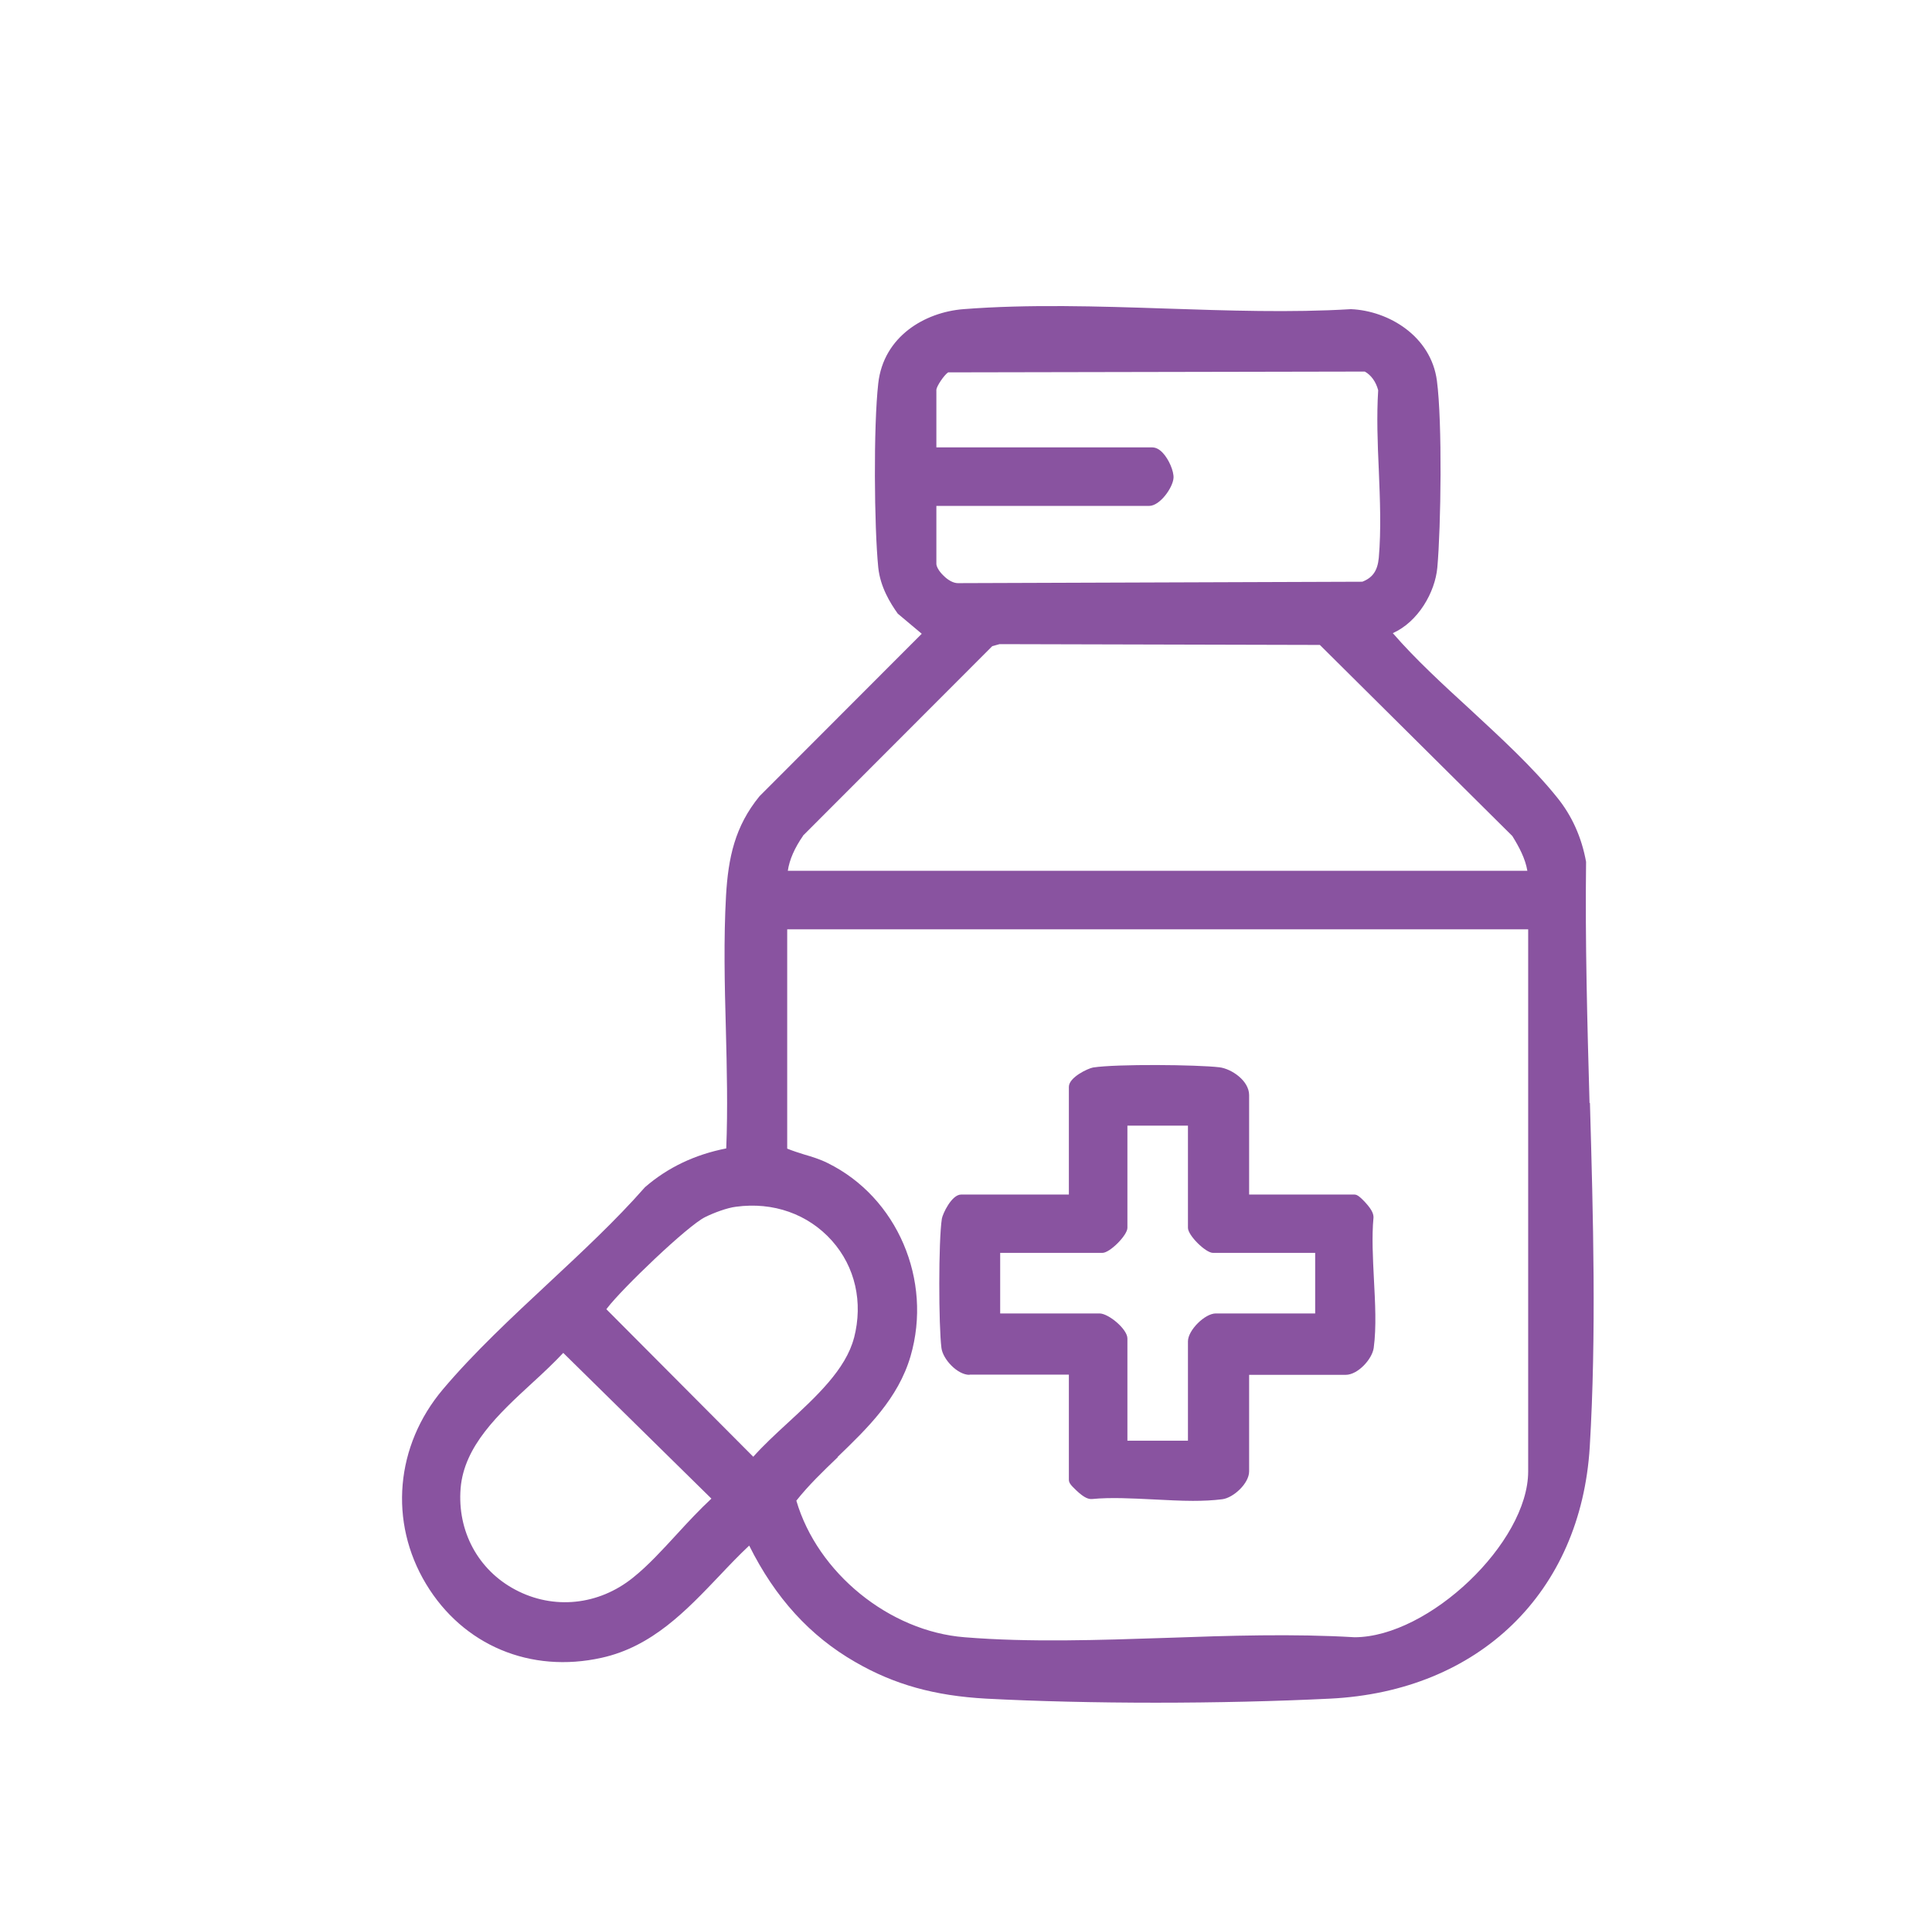
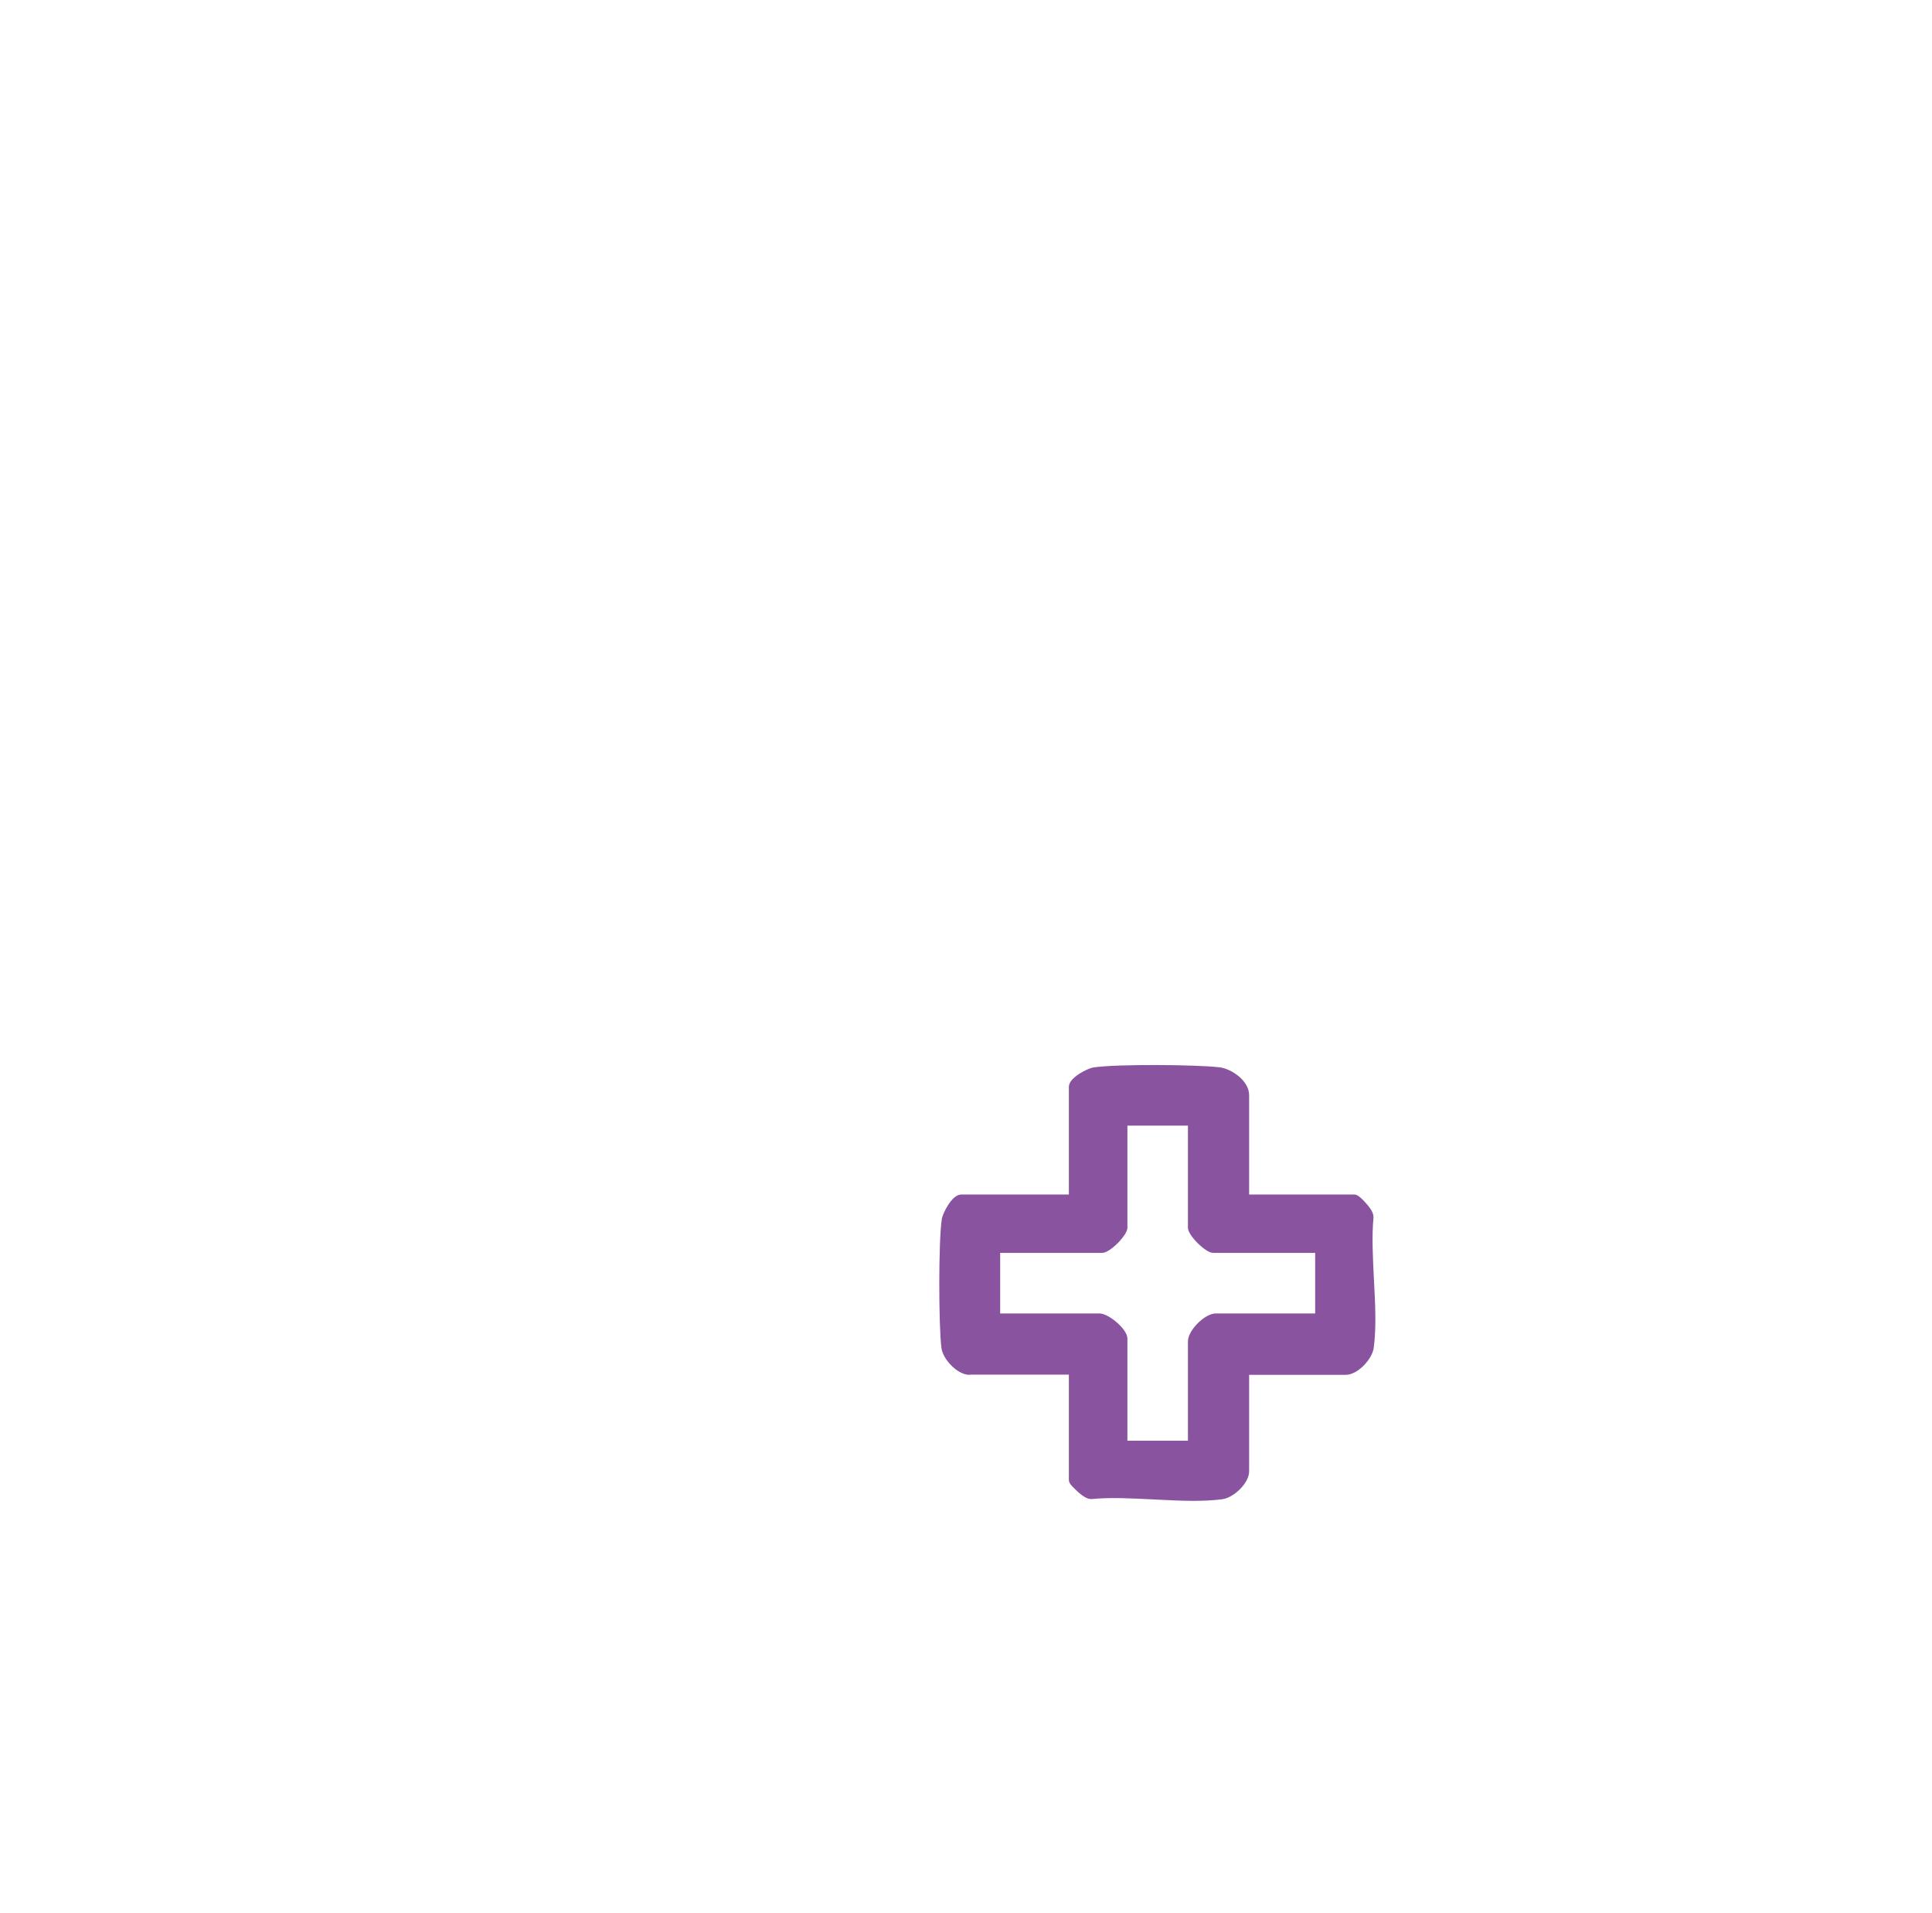
<svg xmlns="http://www.w3.org/2000/svg" width="101" height="100" viewBox="0 0 101 100" fill="none">
-   <path d="M83.097 57.646C82.98 53.492 82.863 49.211 82.916 45.046C82.683 43.761 82.173 42.634 81.408 41.689C80.122 40.085 78.444 38.555 76.84 37.067C75.437 35.782 73.992 34.454 72.813 33.094C74.141 32.499 75.023 30.959 75.14 29.662C75.331 27.527 75.405 22.077 75.118 19.899C74.81 17.572 72.6 16.244 70.624 16.159C67.49 16.35 64.154 16.233 60.935 16.127C57.419 16.01 53.775 15.893 50.364 16.159C48.346 16.319 46.189 17.583 45.913 20.037C45.658 22.289 45.7 27.527 45.913 29.662C46.019 30.682 46.539 31.522 46.933 32.074L48.186 33.126L39.708 41.614C38.412 43.197 38.072 44.834 37.955 46.81C37.828 49.083 37.881 51.452 37.945 53.737C37.998 55.819 38.051 57.954 37.966 60.026C36.34 60.345 34.917 61.014 33.716 62.055C32.197 63.787 30.401 65.455 28.659 67.081C26.757 68.855 24.781 70.693 23.156 72.616C20.67 75.558 20.319 79.553 22.274 82.794C24.208 86.002 27.735 87.479 31.453 86.65C34.099 86.066 35.883 84.175 37.615 82.358C38.115 81.827 38.635 81.285 39.166 80.786C40.526 83.516 42.343 85.513 44.712 86.873C46.752 88.052 48.855 88.637 51.554 88.786C54.189 88.924 57.281 88.998 60.415 88.998C63.549 88.998 66.715 88.924 69.53 88.786C77.318 88.403 82.64 83.24 83.108 75.633C83.458 69.79 83.288 63.628 83.118 57.657L83.097 57.646ZM44.648 69.917C44.223 71.575 42.662 73.009 41.153 74.4C40.505 74.996 39.889 75.569 39.379 76.143L31.698 68.43C31.698 68.43 31.73 68.398 31.74 68.377C32.516 67.357 35.947 64.063 36.861 63.617C37.307 63.394 38.019 63.128 38.476 63.075C40.42 62.81 42.247 63.458 43.49 64.849C44.712 66.22 45.127 68.069 44.648 69.928V69.917ZM43.788 76.153C45.339 74.656 46.954 73.104 47.602 70.884C48.76 66.91 46.901 62.576 43.267 60.791C42.864 60.589 42.449 60.462 42.045 60.345C41.737 60.249 41.44 60.154 41.153 60.037V48.573H79.889V76.908C79.889 80.626 74.704 85.567 70.816 85.577C67.618 85.386 64.25 85.492 60.988 85.609C57.461 85.726 53.817 85.853 50.428 85.577C46.486 85.269 42.736 82.209 41.631 78.438C42.269 77.63 43.044 76.887 43.798 76.164L43.788 76.153ZM37.19 78.331C36.574 78.905 35.968 79.553 35.384 80.191C34.641 80.998 33.876 81.837 33.089 82.464C31.294 83.909 28.935 84.153 26.938 83.091C24.994 82.061 23.899 80.031 24.08 77.79C24.261 75.58 26.056 73.912 27.799 72.308C28.393 71.766 28.946 71.245 29.445 70.714L37.18 78.321L37.19 78.331ZM41.971 43.686L51.873 33.774L52.255 33.668L68.999 33.71L79.06 43.697C79.41 44.26 79.74 44.876 79.846 45.514H41.185C41.27 44.929 41.546 44.313 41.982 43.686H41.971ZM61.349 24.988C61.371 24.627 61.105 24.01 60.786 23.67C60.606 23.479 60.425 23.384 60.223 23.384H48.951V20.366C48.972 20.175 49.355 19.601 49.567 19.463L71.347 19.421C71.676 19.601 71.931 19.952 72.048 20.398C71.963 21.737 72.016 23.171 72.08 24.563C72.144 26.114 72.207 27.707 72.08 29.152C72.016 29.832 71.761 30.194 71.219 30.406L50.077 30.48C49.844 30.48 49.567 30.332 49.323 30.087C49.068 29.843 48.951 29.599 48.951 29.471V26.443H60.075C60.638 26.443 61.318 25.487 61.349 24.977V24.988Z" fill="#8953A0" />
  <path d="M50.683 71.85H55.878V77.332C55.878 77.481 55.931 77.587 56.26 77.895C56.706 78.32 56.929 78.363 57.089 78.352C58.066 78.256 59.203 78.32 60.297 78.373C60.988 78.405 61.689 78.448 62.358 78.448C62.89 78.448 63.41 78.426 63.899 78.363C64.483 78.288 65.301 77.534 65.301 76.907V71.861H70.348C70.985 71.861 71.729 71.043 71.814 70.458C71.963 69.353 71.888 68.079 71.825 66.857C71.771 65.763 71.708 64.636 71.803 63.638C71.803 63.489 71.771 63.276 71.357 62.83C71.017 62.469 70.911 62.437 70.783 62.437H65.301V57.242C65.301 56.477 64.366 55.861 63.75 55.786C62.571 55.648 58.374 55.606 57.142 55.797C56.887 55.84 55.878 56.307 55.878 56.806V62.437H50.247C49.748 62.437 49.28 63.446 49.238 63.701C49.057 64.859 49.068 69.3 49.216 70.458C49.291 71.043 50.045 71.861 50.683 71.861V71.85ZM63.41 65.486H68.754V68.652H63.559C62.985 68.652 62.103 69.534 62.103 70.108V75.303H58.938V69.959C58.938 69.47 57.95 68.652 57.482 68.652H52.287V65.486H57.631C58.024 65.486 58.938 64.562 58.938 64.18V58.836H62.103V64.18C62.103 64.573 63.028 65.486 63.41 65.486Z" fill="#8953A0" />
</svg>